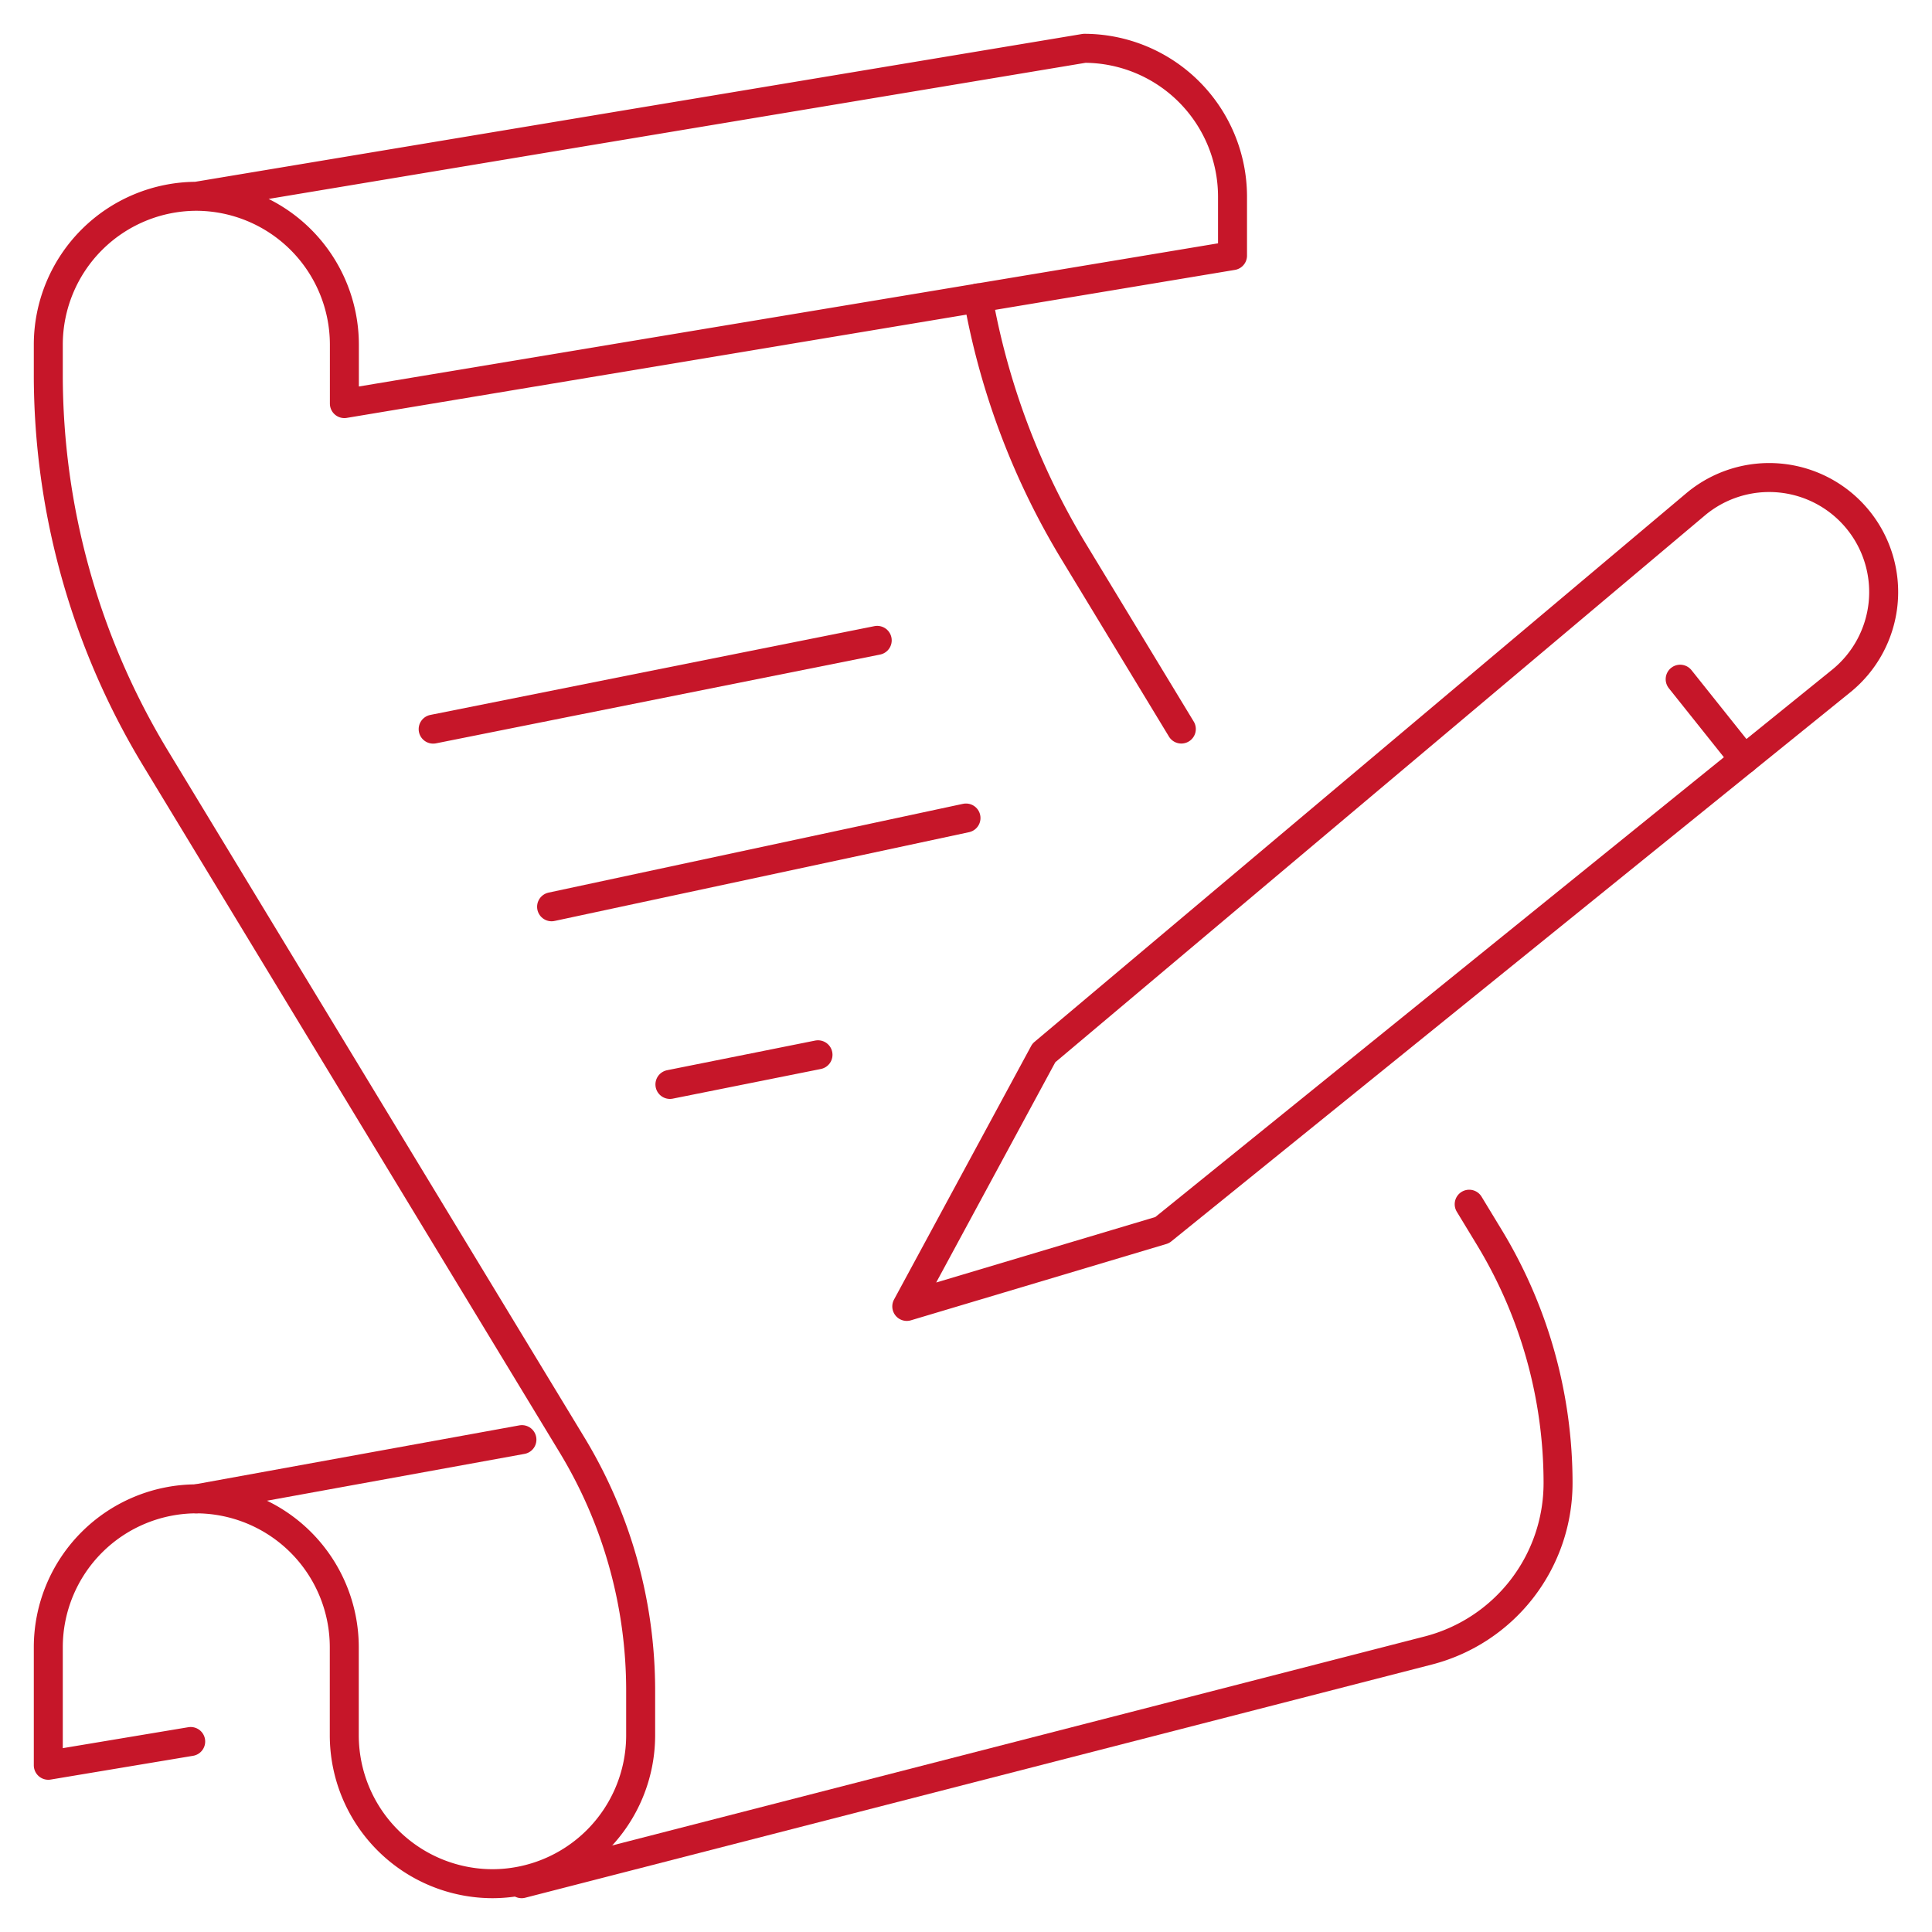
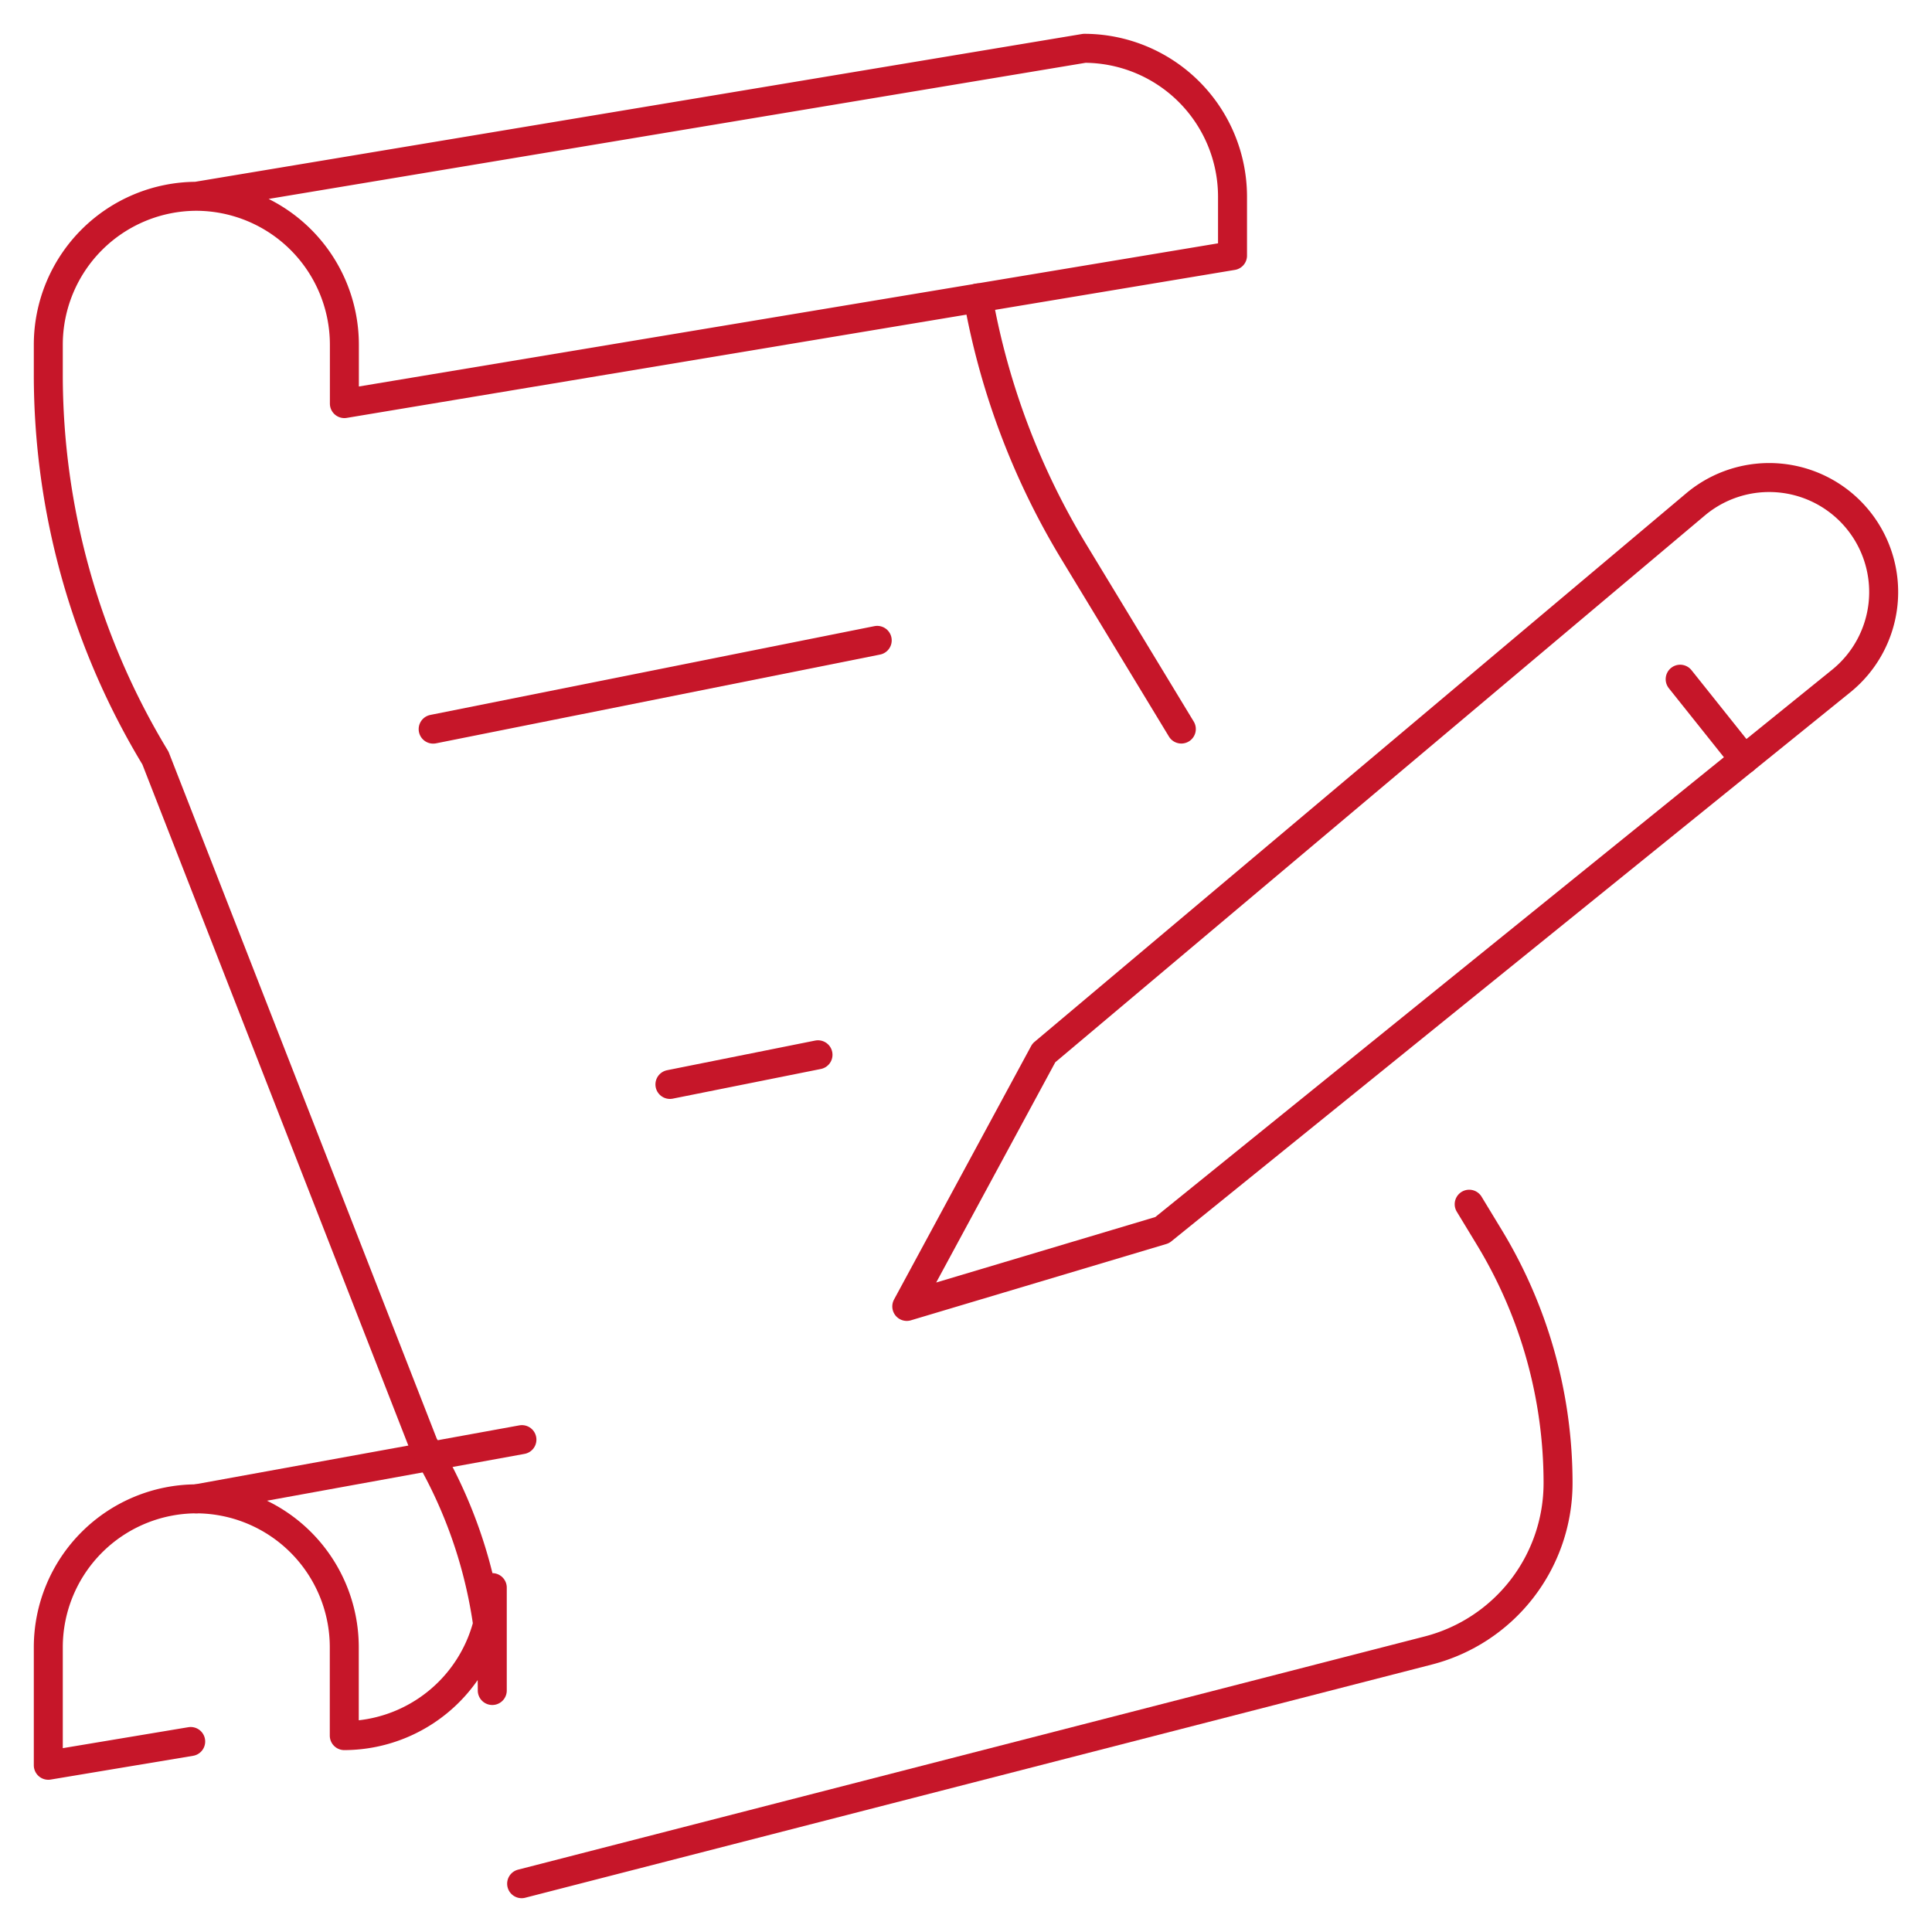
<svg xmlns="http://www.w3.org/2000/svg" viewBox="0 0 200 200">
  <defs>
    <style>.a{fill:none;stroke:#c61629;stroke-linecap:round;stroke-linejoin:round;stroke-width:3px;}</style>
  </defs>
  <title>icon_9</title>
  <path class="a" d="M93.87,135.24l26.44-7.9,70.24-56.8a11.85,11.85,0,0,0,1.7-16.84h0a11.85,11.85,0,0,0-16.69-1.52L108.06,109Z" />
  <line class="a" x1="180.56" y1="78.62" x2="173.93" y2="70.31" />
  <line class="a" x1="54.03" y1="149.03" x2="20.32" y2="155.16" />
-   <path class="a" d="M19.74,180.28,5,182.74V170.48a15.37,15.37,0,0,1,15.32-15.32h0a15.37,15.37,0,0,1,15.32,15.32v9.19A15.37,15.37,0,0,0,51,195h0a15.37,15.37,0,0,0,15.32-15.32V175a49,49,0,0,0-7.1-25.41L16.09,78.47A76.61,76.61,0,0,1,5,38.76V35.65A15.37,15.37,0,0,1,20.32,20.32h0A15.37,15.37,0,0,1,35.65,35.65v6.13l91.94-15.32V20.32A15.37,15.37,0,0,0,112.26,5h0L20.32,20.32" />
+   <path class="a" d="M19.74,180.28,5,182.74V170.48a15.37,15.37,0,0,1,15.32-15.32h0a15.37,15.37,0,0,1,15.32,15.32v9.19h0a15.37,15.37,0,0,0,15.32-15.32V175a49,49,0,0,0-7.1-25.41L16.09,78.47A76.61,76.61,0,0,1,5,38.76V35.65A15.37,15.37,0,0,1,20.32,20.32h0A15.37,15.37,0,0,1,35.65,35.65v6.13l91.94-15.32V20.32A15.37,15.37,0,0,0,112.26,5h0L20.32,20.32" />
  <line class="a" x1="44.84" y1="75.48" x2="90.81" y2="66.29" />
-   <line class="a" x1="57.1" y1="93.87" x2="100" y2="84.68" />
  <line class="a" x1="69.35" y1="112.26" x2="84.68" y2="109.19" />
  <path class="a" d="M152.09,124.66l2.1,3.46a49,49,0,0,1,7.1,25.41h0a17.9,17.9,0,0,1-13.44,17.33L54,195" />
  <path class="a" d="M101.25,30.84A76.57,76.57,0,0,0,111.09,57l11.2,18.47" />
</svg>